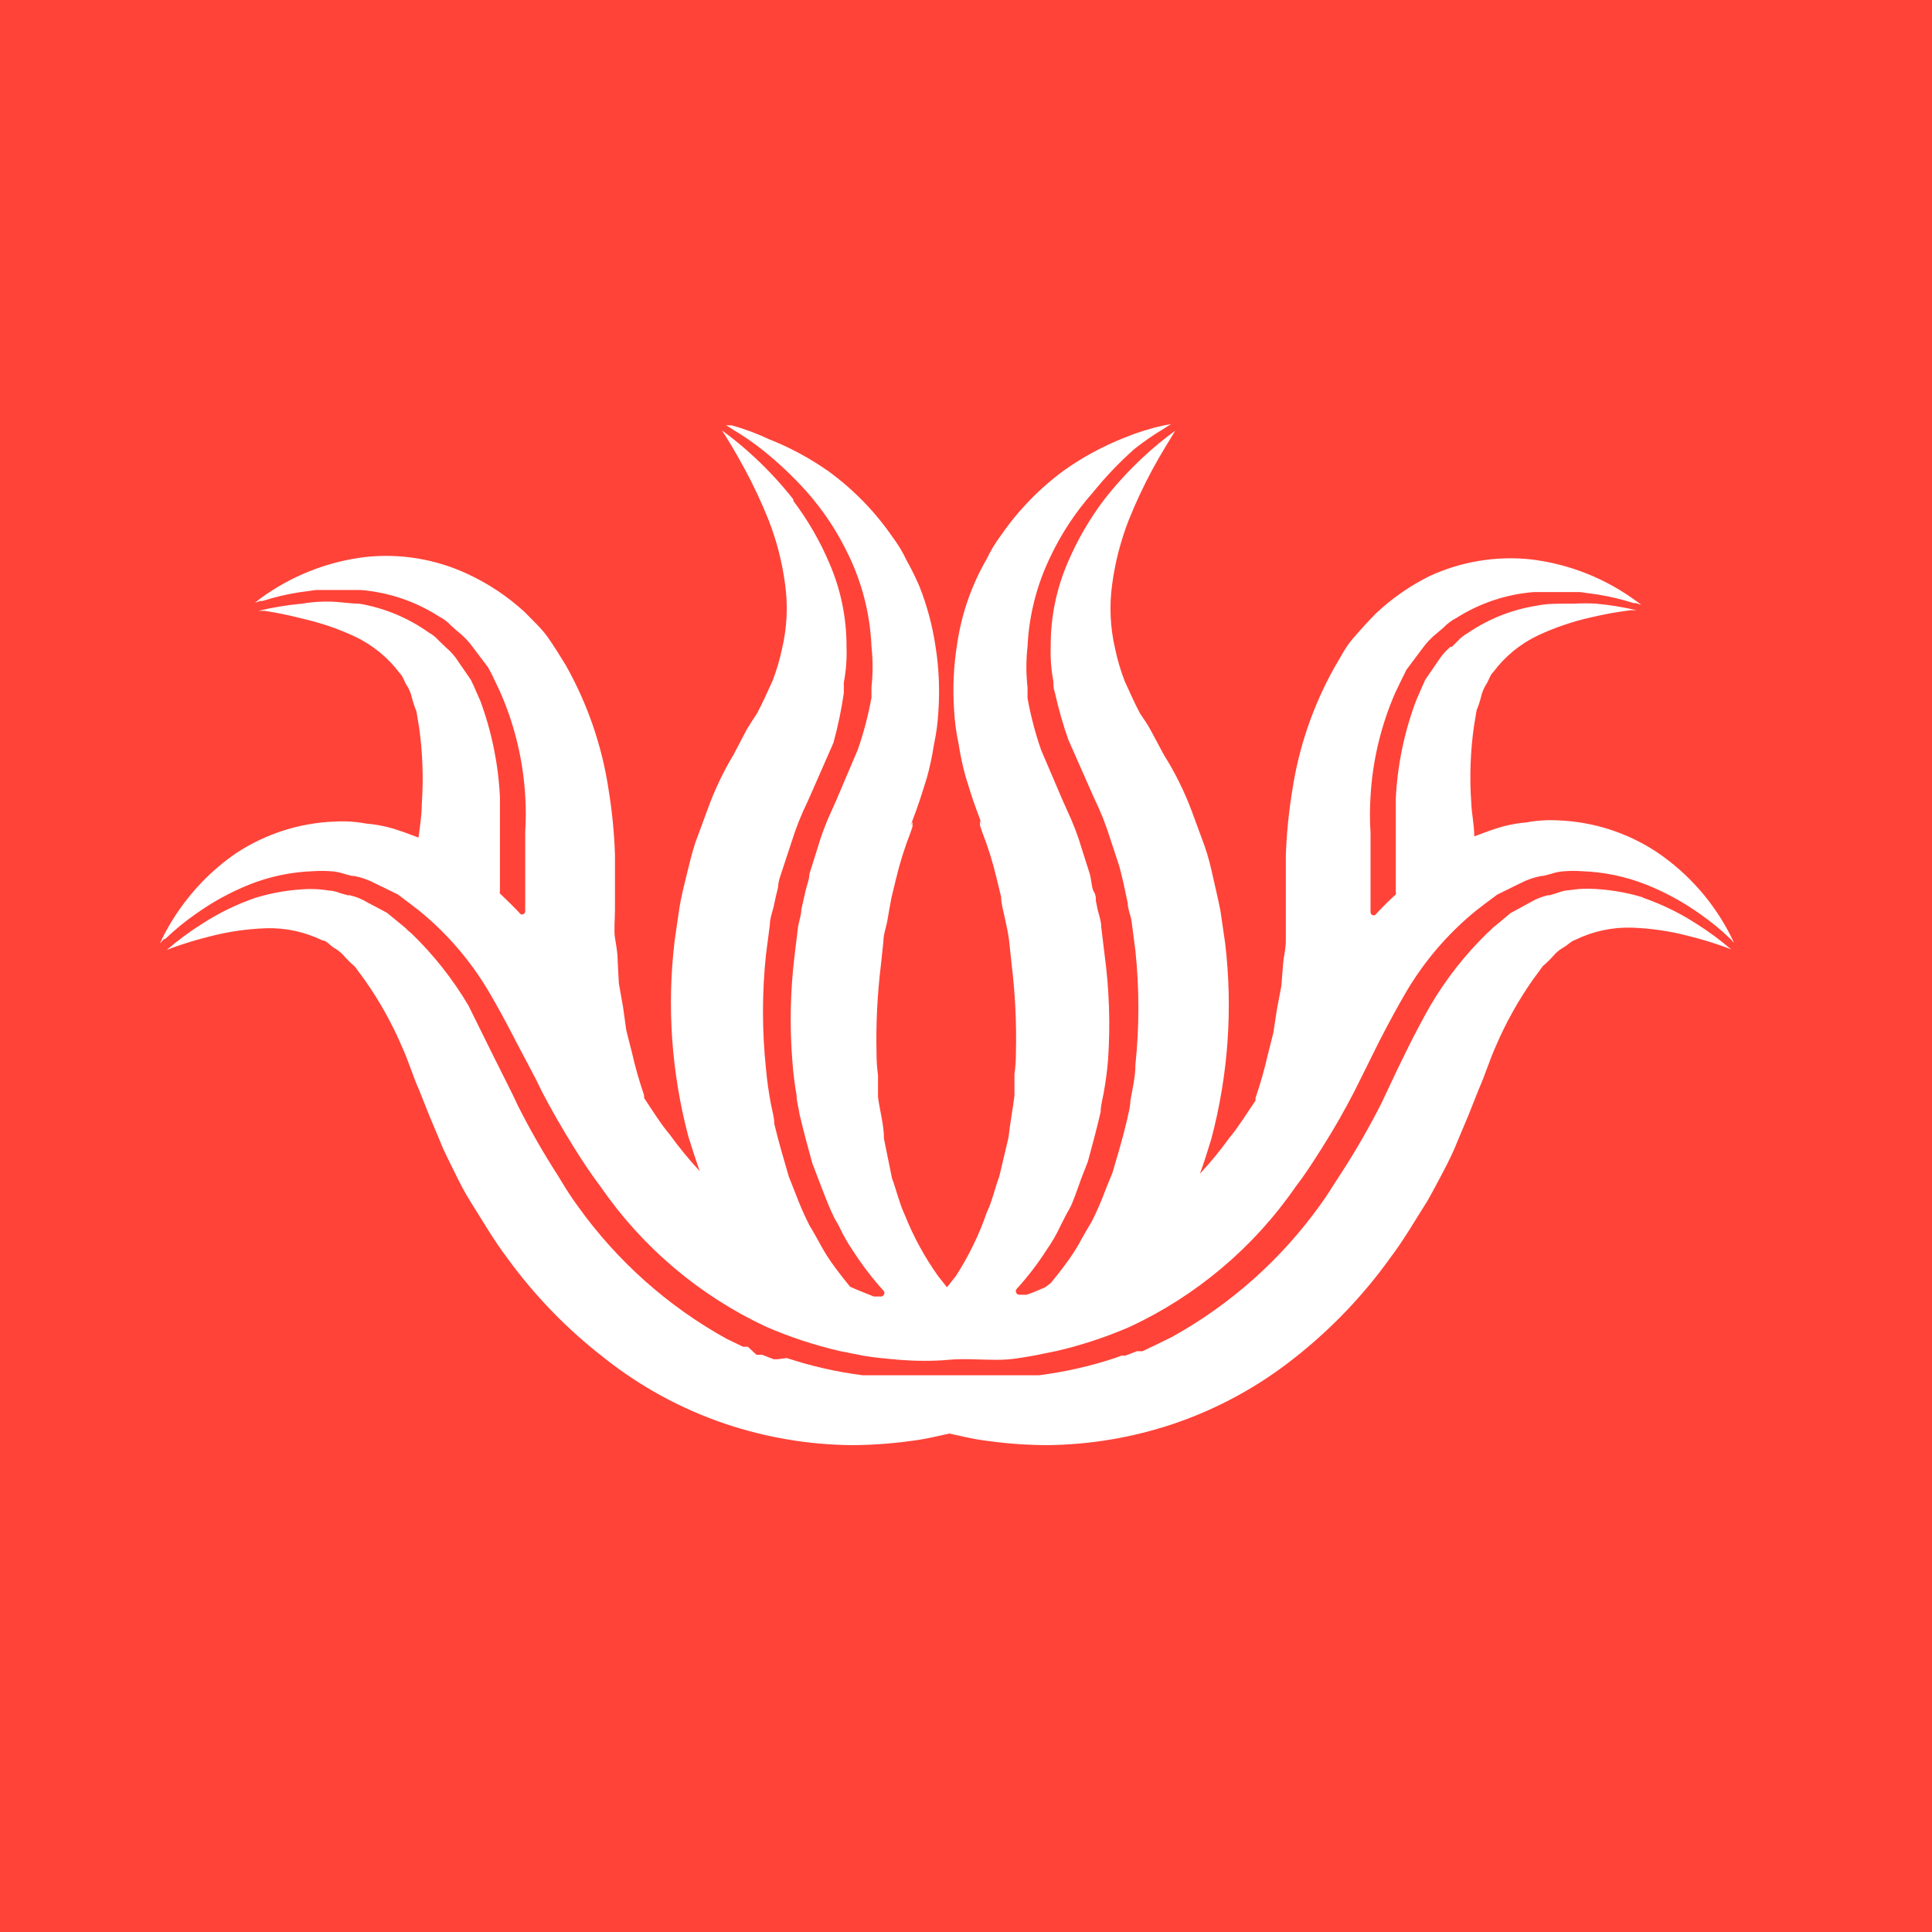
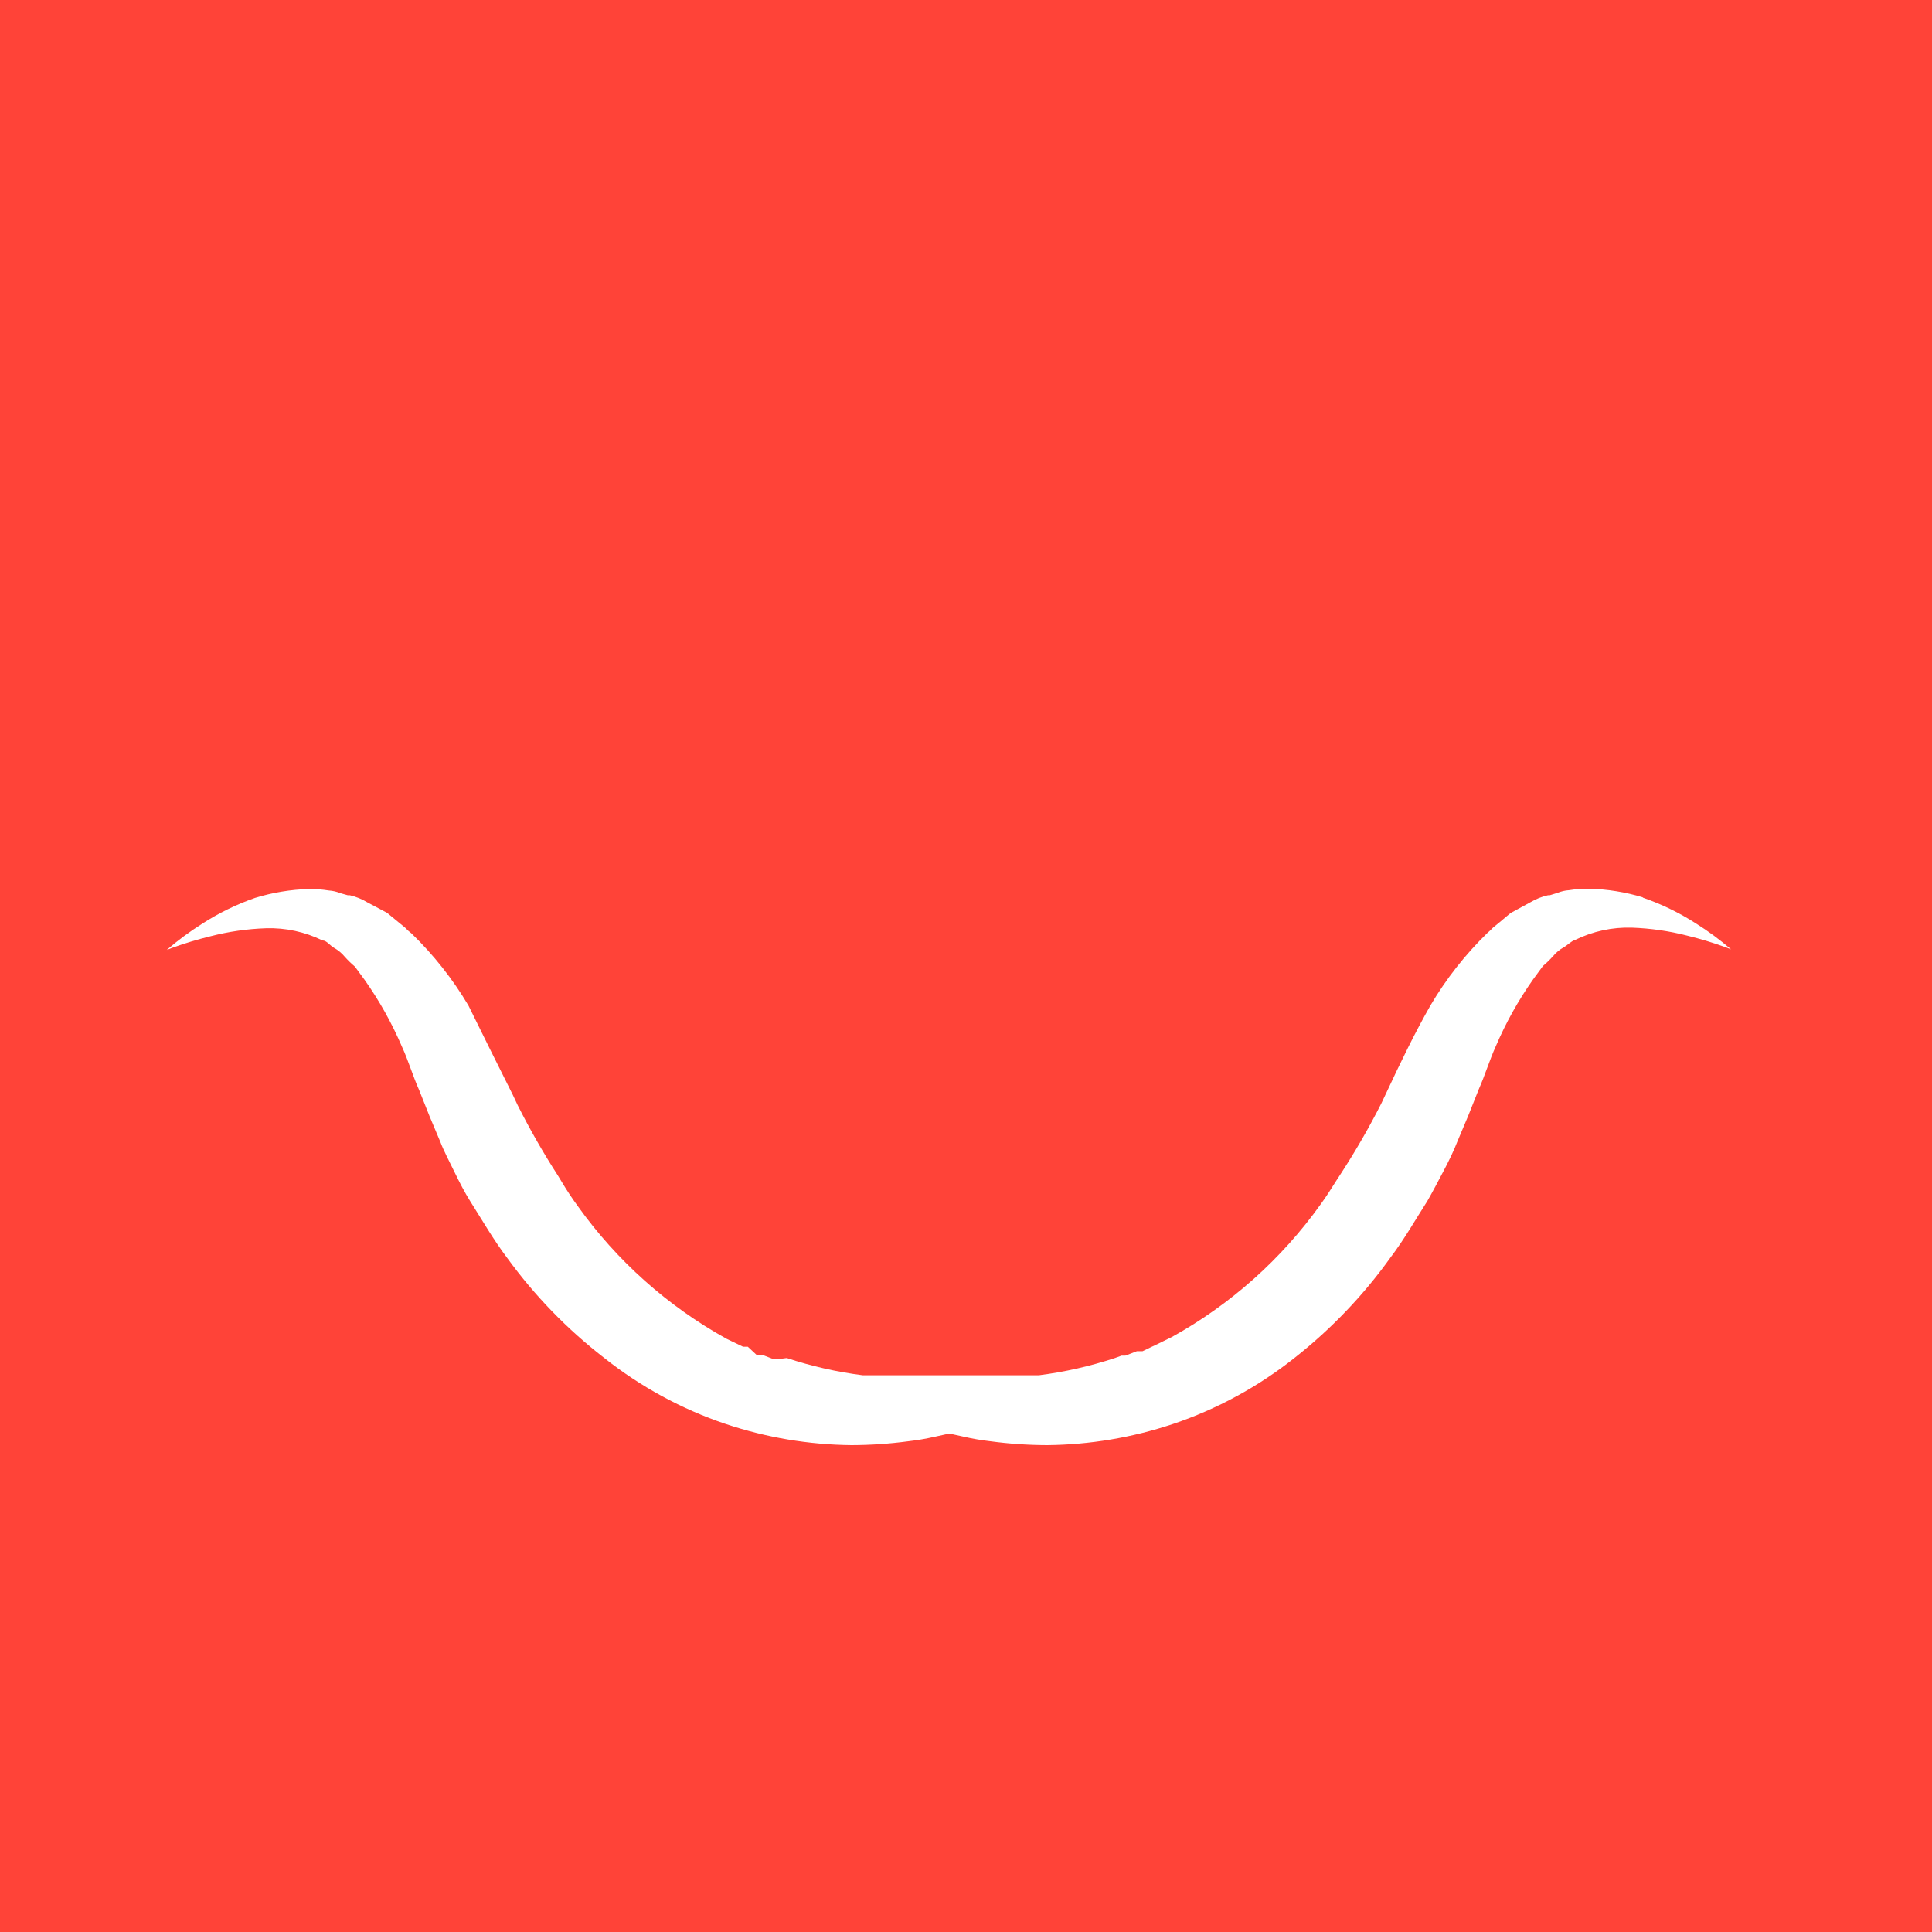
<svg xmlns="http://www.w3.org/2000/svg" width="65" height="65" viewBox="0 0 65 65" fill="none">
  <path d="M 65 0 L 0 0 L 0 65 L 65 65 L 65 0 Z" fill="#FF4338" />
-   <path d="M 5.57 31.58 C 5.882 31.281 6.216 31.007 6.57 30.76 C 7.134 30.355 7.746 30.019 8.39 29.76 C 9.076 29.487 9.803 29.335 10.54 29.31 C 10.727 29.298 10.914 29.298 11.1 29.31 C 11.263 29.317 11.425 29.347 11.58 29.4 L 11.84 29.47 L 11.91 29.47 C 12.165 29.519 12.411 29.607 12.64 29.73 L 13.38 30.09 L 13.82 30.42 L 13.96 30.53 L 14.08 30.62 C 15.028 31.387 15.831 32.319 16.45 33.37 C 16.73 33.85 17.02 34.37 17.36 35.04 L 18.03 36.31 L 18.23 36.72 C 18.55 37.34 18.91 37.96 19.32 38.62 C 19.63 39.12 19.91 39.53 20.21 39.93 C 21.615 41.967 23.538 43.593 25.78 44.64 C 26.571 44.982 27.391 45.253 28.23 45.45 L 29.03 45.61 C 29.4 45.67 29.79 45.71 30.27 45.75 C 30.75 45.79 31.36 45.8 31.9 45.75 C 32.44 45.7 33.01 45.75 33.53 45.75 C 34.05 45.75 34.4 45.67 34.77 45.61 L 35.56 45.45 C 36.399 45.253 37.219 44.982 38.01 44.64 C 40.251 43.595 42.174 41.973 43.58 39.94 C 43.89 39.54 44.16 39.12 44.47 38.63 C 44.89 37.97 45.24 37.35 45.56 36.73 L 45.76 36.33 L 46.4 35.04 C 46.74 34.38 47.03 33.85 47.31 33.37 C 47.93 32.319 48.733 31.388 49.68 30.62 L 49.8 30.53 L 49.94 30.42 L 50.37 30.1 L 51.14 29.72 C 51.367 29.602 51.609 29.517 51.86 29.47 L 51.92 29.47 L 52.18 29.4 C 52.335 29.348 52.497 29.317 52.66 29.31 C 52.84 29.297 53.02 29.297 53.2 29.31 C 53.947 29.333 54.685 29.485 55.38 29.76 C 56.028 30.018 56.643 30.354 57.21 30.76 C 57.564 31.007 57.898 31.281 58.21 31.58 L 58.34 31.72 L 58.25 31.53 C 57.672 30.371 56.804 29.382 55.73 28.66 C 54.741 28.01 53.593 27.643 52.41 27.6 C 52.055 27.581 51.699 27.604 51.35 27.67 C 50.979 27.701 50.613 27.778 50.26 27.9 C 50.04 27.97 49.82 28.06 49.6 28.14 C 49.6 27.75 49.51 27.37 49.5 27.02 C 49.438 26.156 49.468 25.287 49.59 24.43 L 49.68 23.89 C 49.741 23.744 49.792 23.593 49.83 23.44 C 49.864 23.287 49.925 23.141 50.01 23.01 C 50.09 22.89 50.13 22.71 50.24 22.61 C 50.633 22.084 51.148 21.662 51.74 21.38 C 52.313 21.112 52.913 20.908 53.53 20.77 C 53.969 20.666 54.413 20.586 54.86 20.53 L 55.06 20.53 C 54.612 20.426 54.158 20.352 53.7 20.31 C 53.45 20.295 53.2 20.295 52.95 20.31 L 52.69 20.31 C 52.34 20.31 52.02 20.31 51.69 20.38 C 50.861 20.511 50.072 20.826 49.38 21.3 C 49.252 21.37 49.137 21.461 49.04 21.57 L 48.85 21.76 L 48.8 21.76 C 48.64 21.895 48.502 22.053 48.39 22.23 L 47.95 22.87 L 47.76 23.3 L 47.64 23.58 C 47.245 24.631 47.016 25.738 46.96 26.86 C 46.96 27.74 46.96 28.67 46.96 29.64 L 46.96 30.01 C 46.97 30.035 46.97 30.064 46.96 30.09 C 46.71 30.32 46.48 30.55 46.26 30.79 C 46.234 30.8 46.206 30.8 46.18 30.79 C 46.16 30.782 46.142 30.768 46.13 30.75 C 46.117 30.732 46.111 30.711 46.11 30.69 L 46.11 28.69 C 46.11 28.46 46.11 28.24 46.11 28.02 C 46.084 27.61 46.084 27.199 46.11 26.79 C 46.179 25.59 46.46 24.412 46.94 23.31 L 47.06 23.06 C 47.15 22.88 47.23 22.7 47.32 22.53 L 47.83 21.85 C 47.978 21.638 48.157 21.449 48.36 21.29 L 48.57 21.11 C 48.694 20.98 48.84 20.871 49 20.79 C 49.783 20.292 50.675 19.993 51.6 19.92 L 52.26 19.92 L 52.41 19.92 L 52.95 19.92 L 53.16 19.92 L 53.74 20 C 54.153 20.065 54.561 20.162 54.96 20.29 L 55.04 20.29 L 55.22 20.35 L 55.06 20.23 C 54.018 19.461 52.795 18.975 51.51 18.82 C 50.336 18.694 49.15 18.891 48.08 19.39 C 47.43 19.715 46.83 20.132 46.3 20.63 C 46.04 20.89 45.78 21.18 45.52 21.48 C 45.26 21.78 45.11 22.1 44.91 22.43 C 44.176 23.733 43.688 25.16 43.47 26.64 C 43.354 27.354 43.284 28.076 43.26 28.8 L 43.26 29.35 L 43.26 29.45 C 43.26 29.45 43.26 29.22 43.26 29.34 L 43.26 29.71 C 43.26 30.03 43.26 30.35 43.26 30.71 C 43.26 31.07 43.26 31.37 43.26 31.65 C 43.26 31.93 43.19 32.16 43.17 32.41 L 43.11 33.17 L 42.96 33.96 L 42.84 34.75 L 42.65 35.5 C 42.54 35.987 42.403 36.467 42.24 36.94 L 42.24 37.03 C 41.95 37.45 41.68 37.9 41.37 38.27 C 41.062 38.696 40.728 39.104 40.37 39.49 C 40.51 39.11 40.63 38.72 40.75 38.33 C 41.322 36.182 41.481 33.946 41.22 31.74 L 41.06 30.64 C 40.99 30.28 40.9 29.91 40.82 29.55 C 40.74 29.19 40.66 28.84 40.53 28.47 L 40.11 27.33 C 39.862 26.655 39.543 26.008 39.16 25.4 L 38.71 24.56 C 38.61 24.37 38.48 24.19 38.36 24.01 C 38.16 23.64 38.01 23.28 37.84 22.92 C 37.705 22.569 37.598 22.208 37.52 21.84 C 37.35 21.119 37.316 20.373 37.42 19.64 C 37.519 18.91 37.704 18.196 37.97 17.51 C 38.207 16.918 38.477 16.34 38.78 15.78 C 39.1 15.19 39.37 14.78 39.54 14.49 C 39.159 14.767 38.795 15.068 38.45 15.39 C 37.977 15.831 37.539 16.309 37.14 16.82 C 36.654 17.465 36.247 18.167 35.93 18.91 C 35.545 19.796 35.347 20.753 35.35 21.72 C 35.335 22.125 35.365 22.531 35.44 22.93 C 35.44 23.05 35.44 23.17 35.49 23.3 C 35.609 23.835 35.759 24.362 35.94 24.88 L 36.65 26.49 L 36.81 26.85 C 37.024 27.289 37.205 27.743 37.35 28.21 L 37.65 29.12 C 37.71 29.32 37.75 29.53 37.8 29.72 L 37.87 30.05 L 37.94 30.38 C 37.94 30.58 38.04 30.79 38.07 30.99 L 38.2 31.99 C 38.333 33.263 38.333 34.546 38.2 35.82 C 38.2 36.23 38.1 36.64 38.03 37.03 C 38.03 37.25 37.96 37.46 37.92 37.67 C 37.77 38.31 37.58 38.94 37.43 39.45 C 37.34 39.66 37.27 39.85 37.19 40.04 C 37.057 40.401 36.903 40.755 36.73 41.1 C 36.62 41.28 36.52 41.45 36.42 41.63 C 36.247 41.96 36.047 42.274 35.82 42.57 C 35.69 42.75 35.53 42.95 35.35 43.17 L 35.16 43.31 C 34.96 43.4 34.75 43.49 34.54 43.56 L 34.4 43.56 L 34.29 43.56 C 34.272 43.559 34.255 43.555 34.239 43.546 C 34.223 43.537 34.21 43.525 34.2 43.51 C 34.184 43.49 34.175 43.465 34.175 43.44 C 34.175 43.414 34.184 43.389 34.2 43.37 C 34.569 42.965 34.904 42.53 35.2 42.07 C 35.392 41.795 35.559 41.504 35.7 41.2 C 35.79 41.02 35.88 40.84 35.98 40.67 C 36.08 40.5 36.24 40.04 36.37 39.67 L 36.6 39.08 C 36.75 38.53 36.9 37.97 37.03 37.41 C 37.03 37.21 37.09 37 37.13 36.78 C 37.199 36.406 37.249 36.029 37.28 35.65 C 37.36 34.465 37.32 33.276 37.16 32.1 L 37.05 31.19 C 37.05 31 36.98 30.8 36.93 30.61 L 36.87 30.31 C 36.87 30.21 36.87 30.11 36.8 30 C 36.73 29.89 36.72 29.61 36.67 29.42 L 36.4 28.57 C 36.268 28.121 36.101 27.683 35.9 27.26 L 35.74 26.9 L 35.03 25.24 C 34.831 24.669 34.678 24.084 34.57 23.49 L 34.57 23.13 C 34.519 22.671 34.519 22.208 34.57 21.75 C 34.619 20.709 34.878 19.688 35.33 18.75 C 35.701 17.962 36.182 17.231 36.76 16.58 C 37.186 16.052 37.654 15.561 38.16 15.11 C 38.478 14.858 38.812 14.627 39.16 14.42 L 39.25 14.36 L 39.4 14.27 L 39.16 14.31 C 38.702 14.411 38.254 14.551 37.82 14.73 C 37.113 15.01 36.442 15.372 35.82 15.81 C 34.984 16.42 34.257 17.167 33.67 18.02 C 33.487 18.263 33.33 18.524 33.2 18.8 C 32.685 19.687 32.346 20.664 32.2 21.68 C 32.082 22.413 32.048 23.158 32.1 23.9 C 32.12 24.276 32.17 24.651 32.25 25.02 C 32.307 25.398 32.387 25.772 32.49 26.14 C 32.6 26.49 32.71 26.86 32.84 27.21 L 33.04 27.75 L 32.97 27.61 L 32.97 27.66 L 32.97 27.77 L 33.04 27.98 C 33.24 28.491 33.403 29.016 33.53 29.55 L 33.68 30.17 C 33.68 30.4 33.76 30.66 33.81 30.9 C 33.86 31.14 33.92 31.39 33.95 31.64 L 34.03 32.4 C 34.153 33.395 34.203 34.397 34.18 35.4 C 34.181 35.647 34.165 35.894 34.13 36.14 L 34.13 36.87 C 34.07 37.34 33.98 37.8 33.93 38.27 L 33.62 39.58 C 33.47 39.98 33.38 40.42 33.2 40.79 C 32.941 41.542 32.591 42.261 32.16 42.93 L 31.86 43.31 L 31.56 42.93 C 31.101 42.284 30.722 41.586 30.43 40.85 C 30.26 40.49 30.16 40.04 30.01 39.64 L 29.74 38.31 C 29.74 37.84 29.6 37.38 29.54 36.91 L 29.54 36.18 C 29.506 35.934 29.49 35.687 29.49 35.44 C 29.467 34.437 29.517 33.435 29.64 32.44 L 29.72 31.68 C 29.72 31.43 29.82 31.19 29.86 30.94 C 29.9 30.69 29.95 30.43 29.99 30.21 L 30.14 29.59 C 30.267 29.056 30.43 28.531 30.63 28.02 L 30.7 27.81 L 30.7 27.7 L 30.7 27.65 L 30.63 27.79 L 30.83 27.25 C 30.96 26.89 31.07 26.53 31.18 26.18 C 31.283 25.812 31.363 25.438 31.42 25.06 C 31.5 24.691 31.55 24.316 31.57 23.94 C 31.622 23.198 31.589 22.453 31.47 21.72 C 31.367 21.035 31.186 20.363 30.93 19.72 C 30.802 19.422 30.658 19.132 30.5 18.85 C 30.37 18.574 30.213 18.313 30.03 18.07 C 29.443 17.217 28.716 16.47 27.88 15.86 C 27.258 15.422 26.587 15.059 25.88 14.78 C 25.474 14.588 25.052 14.431 24.62 14.31 L 24.43 14.31 L 24.58 14.4 L 24.67 14.46 C 25.018 14.667 25.352 14.898 25.67 15.15 C 26.193 15.57 26.681 16.031 27.13 16.53 C 27.708 17.181 28.19 17.912 28.56 18.7 C 29.017 19.654 29.276 20.692 29.32 21.75 C 29.37 22.205 29.37 22.664 29.32 23.12 C 29.32 23.24 29.32 23.35 29.32 23.47 C 29.213 24.064 29.059 24.649 28.86 25.22 L 28.15 26.89 L 27.99 27.25 C 27.793 27.67 27.63 28.104 27.5 28.55 L 27.23 29.41 C 27.23 29.59 27.14 29.79 27.1 29.98 L 27.03 30.29 L 26.96 30.6 C 26.96 30.79 26.88 30.99 26.85 31.18 L 26.74 32.09 C 26.589 33.294 26.562 34.51 26.66 35.72 C 26.688 36.098 26.734 36.476 26.8 36.85 C 26.8 37.06 26.87 37.27 26.9 37.49 C 27.03 38.04 27.18 38.6 27.33 39.14 L 27.56 39.74 C 27.69 40.08 27.81 40.4 27.96 40.74 C 28.11 41.08 28.14 41.08 28.23 41.26 C 28.371 41.564 28.538 41.855 28.73 42.13 C 29.027 42.59 29.362 43.024 29.73 43.43 C 29.746 43.449 29.755 43.474 29.755 43.5 C 29.755 43.525 29.746 43.55 29.73 43.57 C 29.72 43.585 29.707 43.597 29.691 43.606 C 29.676 43.615 29.658 43.619 29.64 43.62 L 29.53 43.62 L 29.4 43.62 C 29.19 43.54 28.98 43.45 28.78 43.37 L 28.6 43.29 C 28.42 43.07 28.27 42.88 28.13 42.69 C 27.907 42.397 27.71 42.086 27.54 41.76 C 27.44 41.59 27.35 41.41 27.24 41.24 C 27.063 40.892 26.906 40.535 26.77 40.17 C 26.69 39.98 26.62 39.78 26.54 39.59 C 26.39 39.07 26.2 38.44 26.05 37.81 C 26.05 37.59 25.98 37.37 25.94 37.16 C 25.863 36.759 25.806 36.356 25.77 35.95 C 25.636 34.676 25.636 33.393 25.77 32.12 L 25.9 31.12 C 25.9 30.91 25.98 30.7 26.03 30.5 L 26.1 30.17 L 26.18 29.84 C 26.18 29.64 26.27 29.44 26.33 29.24 L 26.63 28.33 C 26.775 27.863 26.956 27.409 27.17 26.97 L 27.33 26.61 L 28.04 24.99 C 28.192 24.437 28.309 23.876 28.39 23.31 C 28.39 23.2 28.39 23.08 28.39 22.96 C 28.465 22.564 28.495 22.162 28.48 21.76 C 28.484 20.79 28.287 19.829 27.9 18.94 C 27.583 18.196 27.177 17.495 26.69 16.85 L 26.69 16.8 C 26.291 16.293 25.853 15.818 25.38 15.38 C 25.035 15.058 24.671 14.758 24.29 14.48 C 24.46 14.74 24.73 15.18 25.05 15.77 C 25.353 16.33 25.624 16.908 25.86 17.5 C 26.127 18.185 26.312 18.9 26.41 19.63 C 26.515 20.363 26.481 21.109 26.31 21.83 C 26.232 22.197 26.125 22.559 25.99 22.91 C 25.82 23.27 25.67 23.63 25.47 24 C 25.35 24.18 25.23 24.37 25.12 24.55 L 24.68 25.39 C 24.331 25.97 24.04 26.583 23.81 27.22 L 23.39 28.36 C 23.27 28.73 23.19 29.08 23.1 29.44 C 23.01 29.8 22.92 30.17 22.86 30.53 L 22.7 31.63 C 22.432 33.842 22.588 36.085 23.16 38.24 C 23.28 38.63 23.41 39.02 23.54 39.4 C 23.182 39.014 22.848 38.606 22.54 38.18 C 22.22 37.8 21.95 37.36 21.67 36.94 L 21.67 36.85 C 21.508 36.377 21.371 35.897 21.26 35.41 L 21.07 34.66 L 20.96 33.87 L 20.82 33.08 L 20.78 32.31 C 20.78 32.06 20.73 31.8 20.69 31.55 C 20.65 31.3 20.69 30.92 20.69 30.61 C 20.69 30.3 20.69 29.97 20.69 29.61 L 20.69 29.31 C 20.69 29.19 20.69 29.46 20.69 29.42 L 20.69 29.31 L 20.69 28.76 C 20.666 28.036 20.596 27.314 20.48 26.6 C 20.262 25.12 19.774 23.693 19.04 22.39 C 18.84 22.06 18.64 21.74 18.43 21.44 C 18.22 21.14 17.91 20.86 17.65 20.59 C 17.08 20.067 16.432 19.635 15.73 19.31 C 14.657 18.809 13.467 18.612 12.29 18.74 C 11.005 18.895 9.782 19.381 8.74 20.15 L 8.58 20.28 L 8.75 20.22 L 8.83 20.22 C 9.229 20.092 9.637 19.995 10.05 19.93 L 10.63 19.85 L 10.8 19.85 L 11.34 19.85 L 11.49 19.85 L 12.14 19.85 C 13.076 19.927 13.979 20.232 14.77 20.74 C 14.923 20.819 15.062 20.924 15.18 21.05 L 15.38 21.23 C 15.587 21.388 15.769 21.577 15.92 21.79 L 16.42 22.45 C 16.52 22.63 16.61 22.81 16.69 22.99 L 16.81 23.24 C 17.306 24.355 17.597 25.551 17.67 26.77 C 17.696 27.176 17.696 27.583 17.67 27.99 C 17.67 28.21 17.67 28.43 17.67 28.66 L 17.67 30.66 C 17.67 30.681 17.663 30.702 17.65 30.72 C 17.638 30.738 17.62 30.752 17.6 30.76 C 17.574 30.77 17.546 30.77 17.52 30.76 C 17.3 30.52 17.06 30.29 16.82 30.06 C 16.81 30.034 16.81 30.005 16.82 29.98 L 16.82 29.61 C 16.82 28.61 16.82 27.71 16.82 26.82 C 16.767 25.712 16.544 24.62 16.16 23.58 L 16.04 23.31 C 15.98 23.16 15.91 23.01 15.84 22.87 L 15.42 22.26 C 15.306 22.079 15.164 21.917 15 21.78 L 14.95 21.73 L 14.76 21.55 C 14.669 21.445 14.561 21.357 14.44 21.29 C 13.741 20.79 12.937 20.455 12.09 20.31 C 11.79 20.31 11.47 20.25 11.09 20.24 L 10.89 20.24 C 10.645 20.245 10.401 20.269 10.16 20.31 C 9.668 20.354 9.18 20.435 8.7 20.55 L 8.9 20.55 C 9.324 20.615 9.745 20.702 10.16 20.81 C 10.777 20.948 11.377 21.152 11.95 21.42 C 12.542 21.703 13.056 22.125 13.45 22.65 C 13.56 22.75 13.6 22.93 13.68 23.05 C 13.766 23.181 13.827 23.326 13.86 23.48 C 13.899 23.633 13.949 23.783 14.01 23.93 L 14.1 24.47 C 14.221 25.327 14.251 26.196 14.19 27.06 C 14.19 27.41 14.13 27.8 14.08 28.18 C 13.86 28.1 13.64 28.01 13.42 27.94 C 13.068 27.818 12.701 27.741 12.33 27.71 C 11.981 27.644 11.625 27.621 11.27 27.64 C 10.087 27.683 8.939 28.05 7.95 28.7 C 7.301 29.143 6.728 29.686 6.25 30.31 C 5.95 30.697 5.689 31.112 5.47 31.55 L 5.38 31.74 L 5.51 31.6 L 5.57 31.58 Z" fill="white" />
  <path d="M 55.27 30.19 C 54.686 30.013 54.08 29.916 53.47 29.9 C 53.242 29.897 53.015 29.914 52.79 29.95 C 52.656 29.958 52.524 29.989 52.4 30.04 L 52.14 30.12 L 52.08 30.12 C 51.876 30.166 51.68 30.243 51.5 30.35 L 50.82 30.72 L 50.45 31.03 L 50.23 31.21 L 50.13 31.31 L 50.04 31.39 C 49.298 32.112 48.656 32.929 48.13 33.82 C 47.61 34.73 47.13 35.72 46.64 36.77 L 46.47 37.13 C 46.059 37.94 45.605 38.728 45.11 39.49 L 44.96 39.72 C 44.79 39.99 44.62 40.26 44.43 40.52 C 43.116 42.36 41.408 43.884 39.43 44.98 L 38.88 45.25 L 38.73 45.32 L 38.44 45.46 L 38.33 45.46 L 38.25 45.46 L 37.86 45.61 L 37.73 45.61 L 37.51 45.69 C 36.677 45.965 35.82 46.159 34.95 46.27 L 34.71 46.27 L 34.43 46.27 L 34.21 46.27 C 33.87 46.27 33.53 46.27 33.21 46.27 L 32.8 46.27 L 32 46.27 L 31.22 46.27 C 30.73 46.27 30.22 46.27 29.77 46.27 L 29.55 46.27 L 29.27 46.27 L 29.03 46.27 C 28.16 46.16 27.303 45.965 26.47 45.69 L 26.16 45.73 L 26.03 45.73 L 25.64 45.58 L 25.56 45.58 L 25.45 45.58 L 25.16 45.31 L 25 45.31 L 24.44 45.04 C 22.462 43.944 20.754 42.42 19.44 40.58 C 19.25 40.32 19.07 40.05 18.91 39.78 L 18.77 39.55 C 18.278 38.788 17.828 38 17.42 37.19 L 17.25 36.83 C 16.75 35.83 16.25 34.83 15.76 33.83 C 15.234 32.942 14.591 32.128 13.85 31.41 L 13.73 31.31 L 13.63 31.21 L 13.41 31.03 L 13.02 30.71 L 12.36 30.36 C 12.177 30.249 11.978 30.168 11.77 30.12 L 11.7 30.12 L 11.45 30.05 C 11.326 29.999 11.194 29.968 11.06 29.96 C 10.838 29.924 10.614 29.908 10.39 29.91 C 9.776 29.928 9.167 30.029 8.58 30.21 C 7.954 30.428 7.357 30.72 6.8 31.08 C 6.382 31.343 5.984 31.637 5.61 31.96 L 5.79 31.89 C 6.213 31.737 6.643 31.607 7.08 31.5 C 7.692 31.342 8.319 31.252 8.95 31.23 C 9.607 31.21 10.259 31.351 10.85 31.64 C 10.99 31.64 11.11 31.82 11.24 31.89 C 11.377 31.967 11.5 32.068 11.6 32.19 C 11.705 32.308 11.819 32.418 11.94 32.52 L 12.27 32.97 C 12.769 33.677 13.191 34.434 13.53 35.23 C 13.73 35.66 13.9 36.23 14.1 36.67 L 14.45 37.55 L 14.82 38.43 C 14.92 38.7 15.12 39.08 15.29 39.43 C 15.46 39.78 15.64 40.13 15.83 40.43 C 16.23 41.06 16.6 41.71 17.07 42.33 C 17.989 43.595 19.084 44.723 20.32 45.68 C 21.547 46.655 22.934 47.41 24.42 47.91 C 25.784 48.366 27.212 48.606 28.65 48.62 C 29.289 48.618 29.927 48.575 30.56 48.49 C 30.856 48.456 31.15 48.406 31.44 48.34 L 31.94 48.23 L 32.44 48.34 C 32.73 48.406 33.024 48.456 33.32 48.49 C 33.953 48.575 34.591 48.618 35.23 48.62 C 36.668 48.606 38.096 48.366 39.46 47.91 C 40.946 47.41 42.333 46.655 43.56 45.68 C 44.787 44.714 45.871 43.58 46.78 42.31 C 47.25 41.69 47.61 41.05 48.02 40.41 C 48.21 40.08 48.39 39.73 48.56 39.41 C 48.73 39.09 48.92 38.7 49.03 38.41 L 49.4 37.53 L 49.75 36.65 C 49.96 36.18 50.12 35.65 50.32 35.21 C 50.659 34.414 51.081 33.657 51.58 32.95 L 51.91 32.5 C 52.031 32.398 52.145 32.288 52.25 32.17 C 52.351 32.048 52.473 31.947 52.61 31.87 C 52.74 31.8 52.86 31.66 53 31.62 C 53.591 31.331 54.243 31.19 54.9 31.21 C 55.531 31.232 56.158 31.322 56.77 31.48 C 57.207 31.587 57.637 31.717 58.06 31.87 L 58.24 31.94 C 57.869 31.621 57.475 31.33 57.06 31.07 C 56.5 30.71 55.899 30.418 55.27 30.2" fill="white" />
</svg>